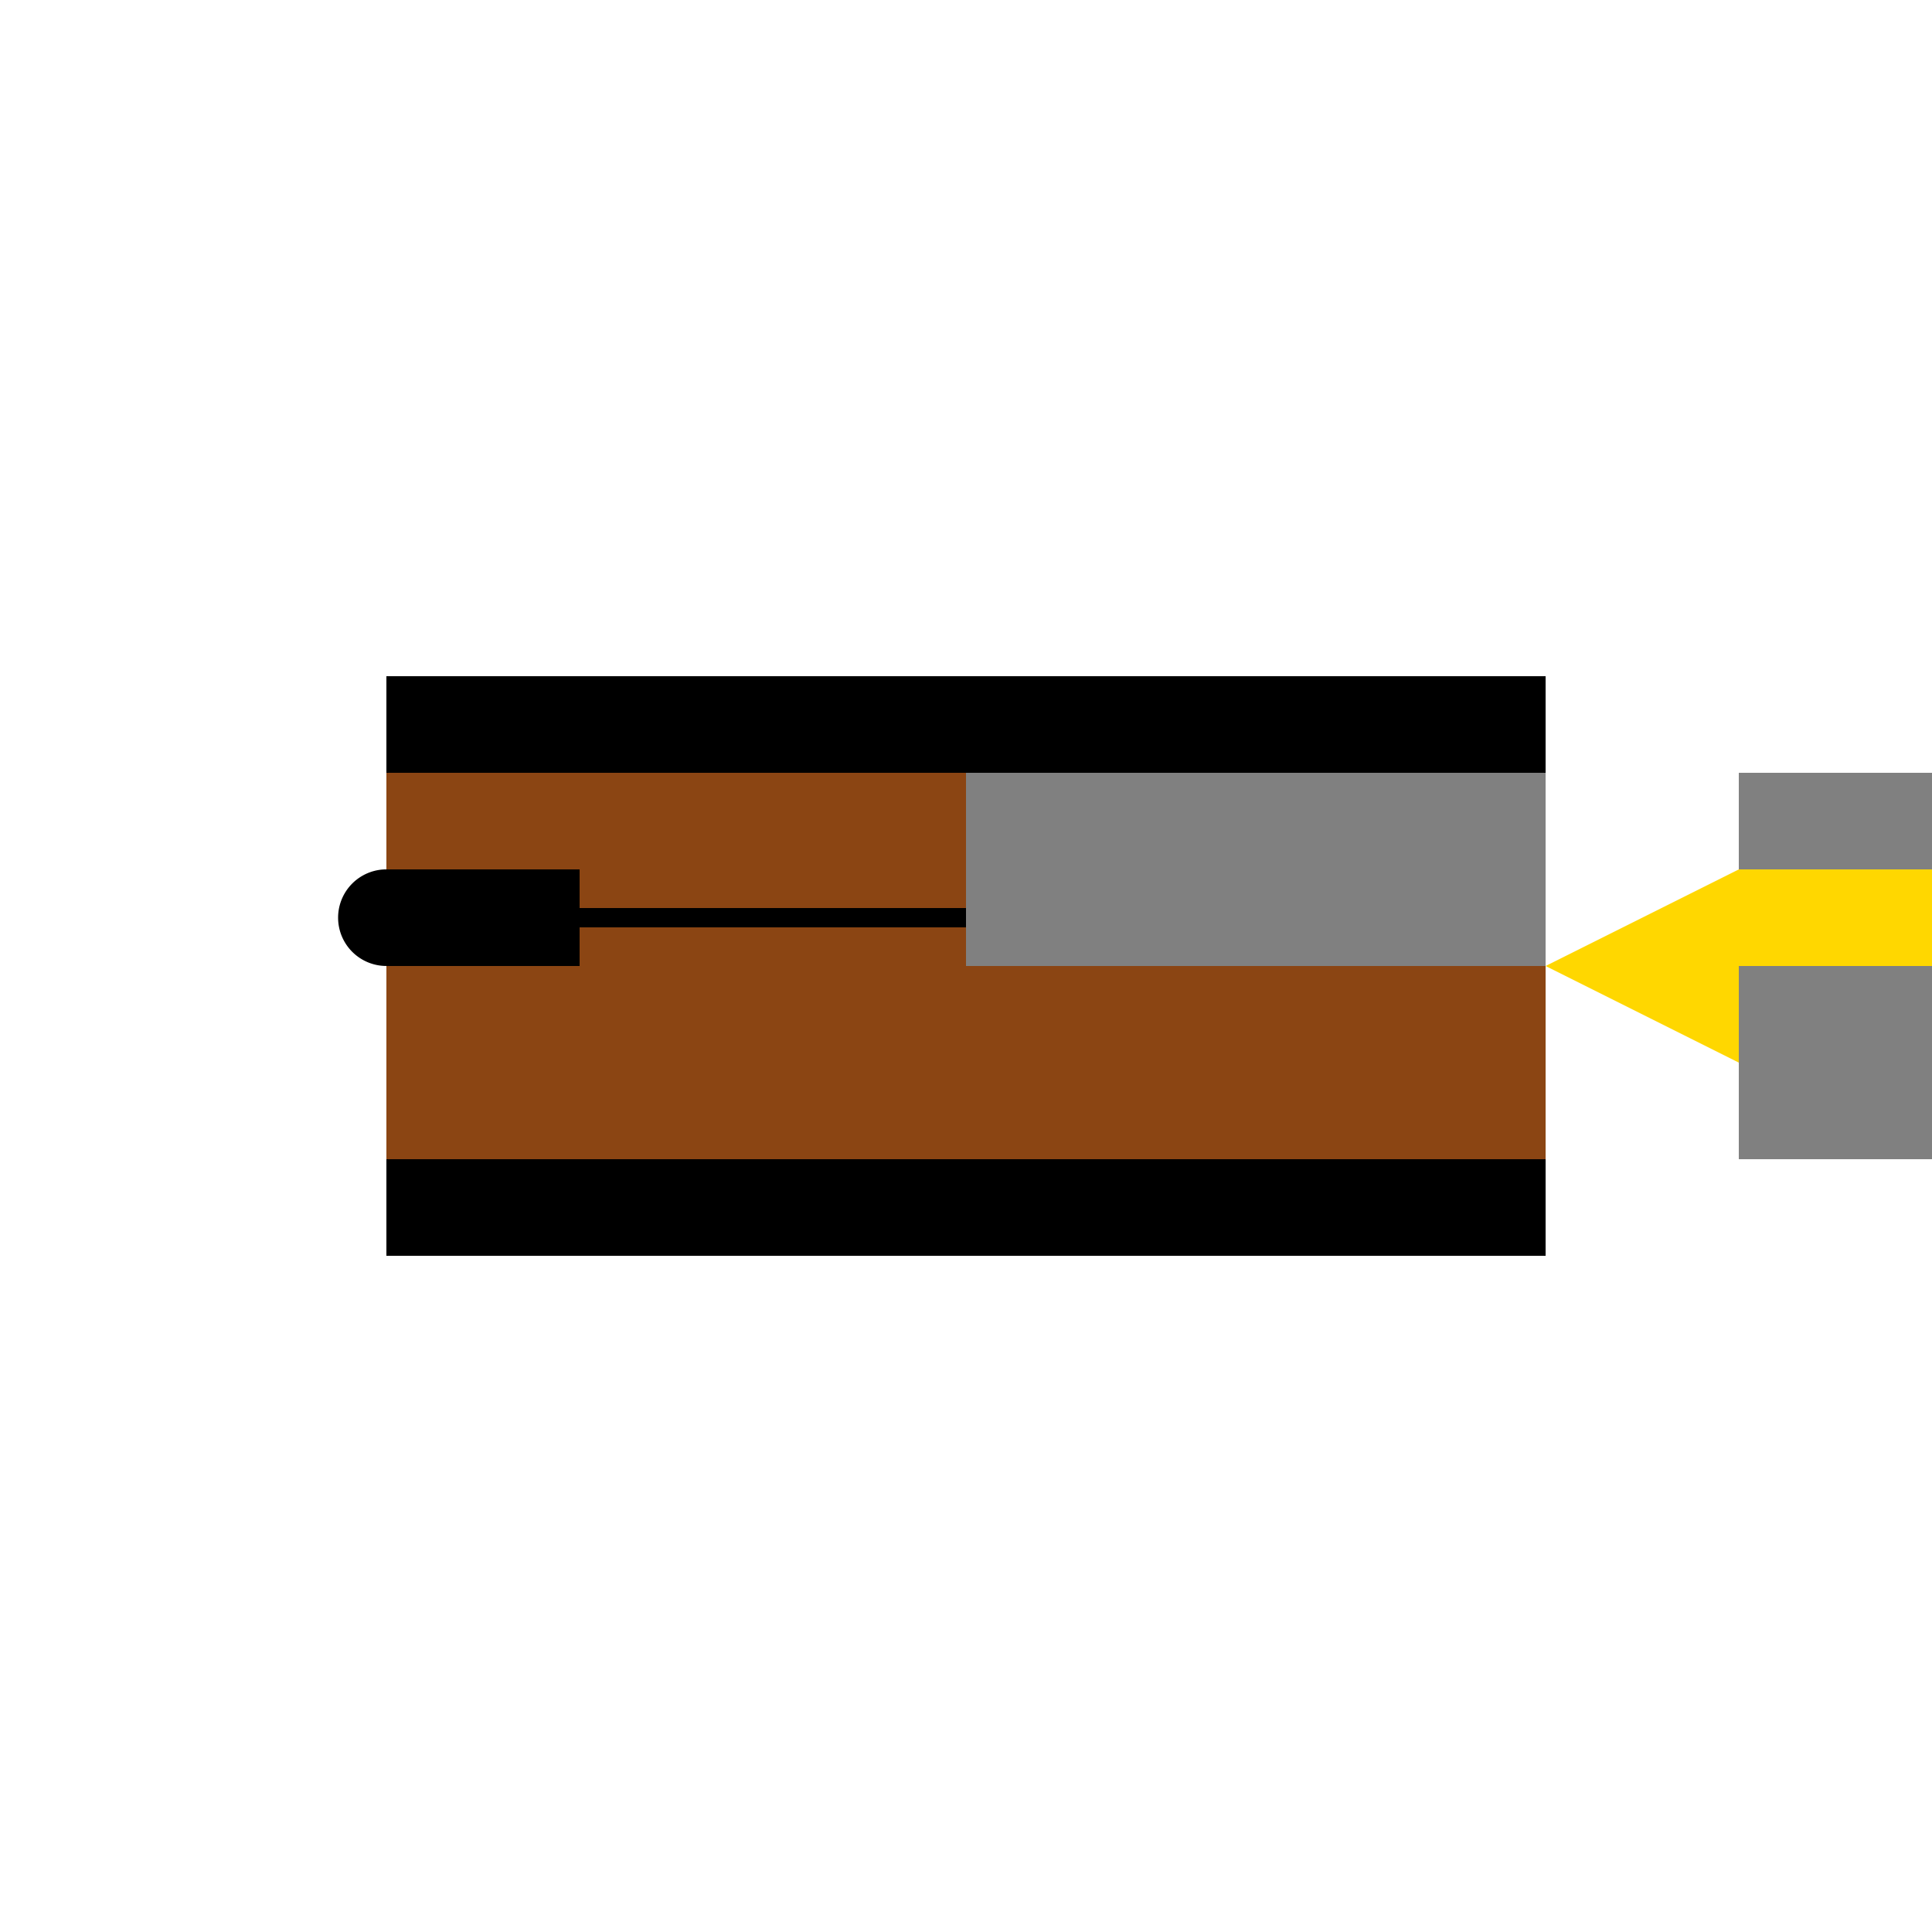
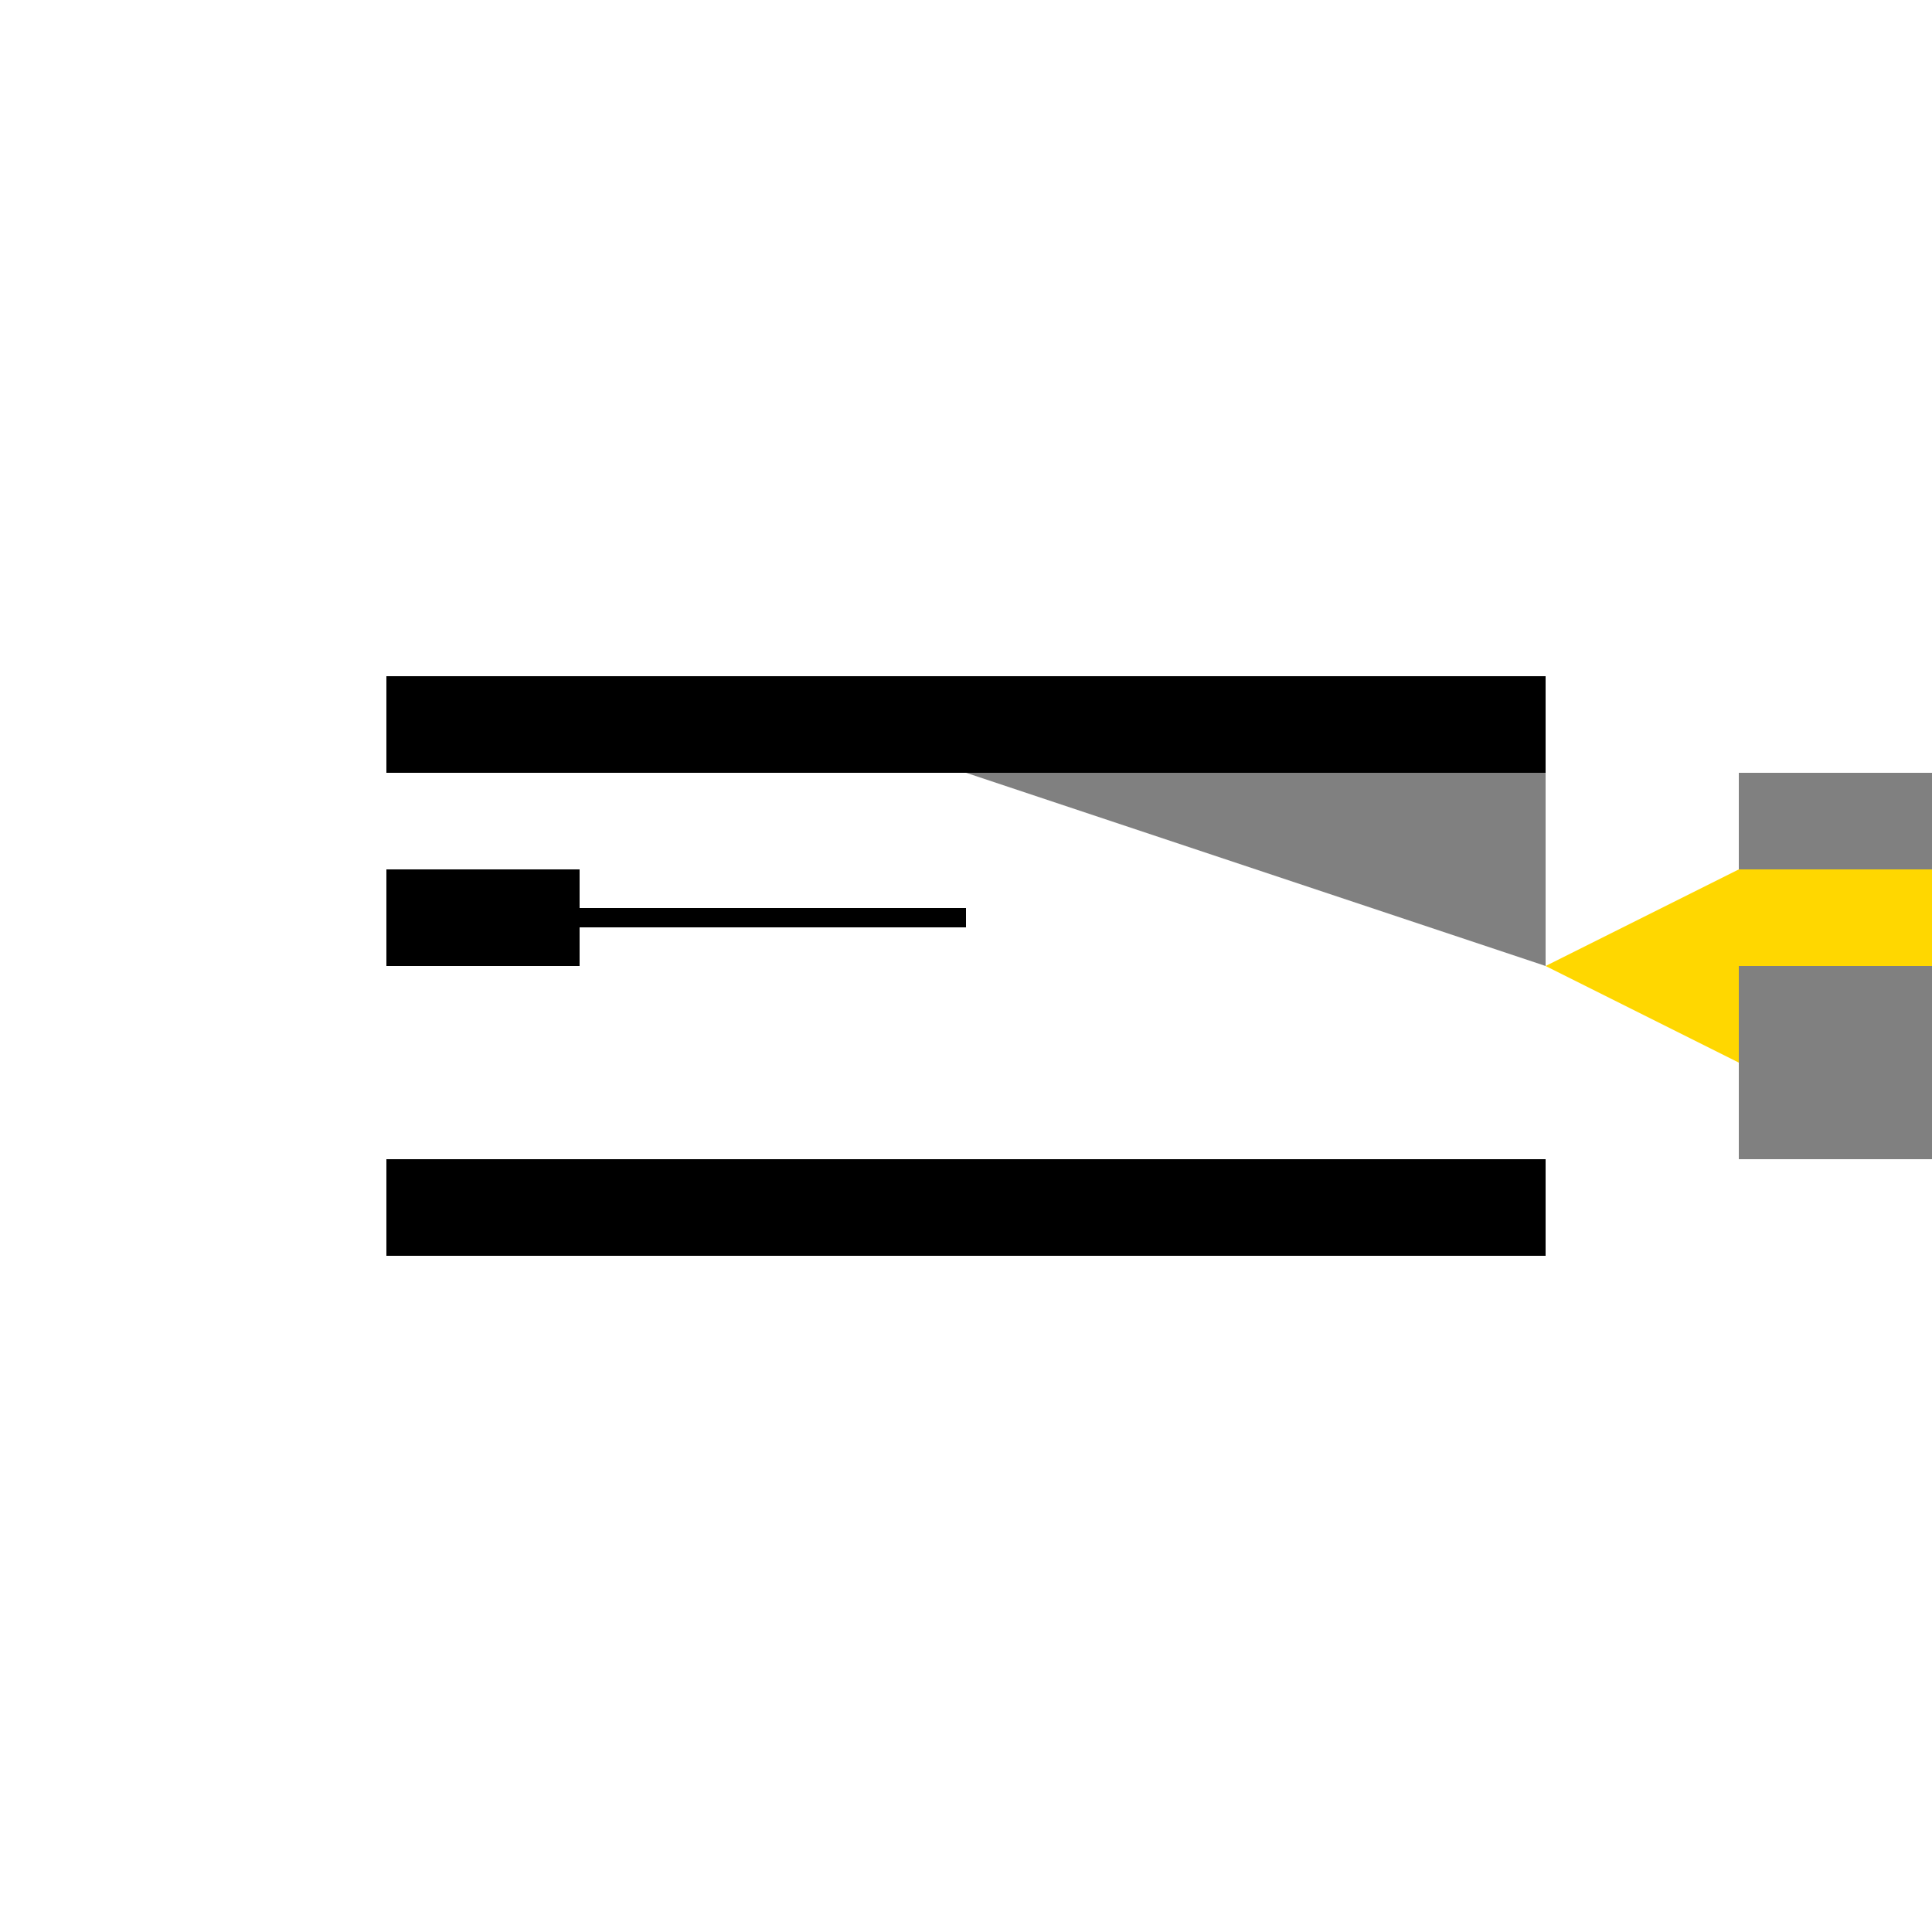
<svg xmlns="http://www.w3.org/2000/svg" width="500" height="500">
  <defs />
  <g>
-     <rect fill="#8B4513" stroke="none" x="100" y="200" width="300" height="100" />
-     <path fill="#808080" stroke="none" paint-order="stroke fill markers" d=" M 250 200 L 400 200 L 400 250 L 250 250 Z" />
+     <path fill="#808080" stroke="none" paint-order="stroke fill markers" d=" M 250 200 L 400 200 L 400 250 Z" />
    <rect fill="#000" stroke="none" x="100" y="300" width="300" height="25" />
    <rect fill="#000" stroke="none" x="100" y="175" width="300" height="25" />
    <path fill="#FFD700" stroke="none" paint-order="stroke fill markers" d=" M 400 250 L 450 225 L 450 275 Z" />
    <rect fill="#808080" stroke="none" x="450" y="200" width="50" height="100" />
    <rect fill="#FFD700" stroke="none" x="450" y="225" width="50" height="25" />
    <rect fill="#000" stroke="none" x="100" y="225" width="50" height="25" />
-     <path fill="#000" stroke="none" paint-order="stroke fill markers" d=" M 112.5 237.5 A 12.5 12.5 0 1 1 112.5 237.488" />
    <path fill="none" stroke="#000000" paint-order="fill stroke markers" d=" M 150 237.5 L 250 237.5" stroke-miterlimit="10" stroke-width="5" stroke-dasharray="" />
  </g>
</svg>